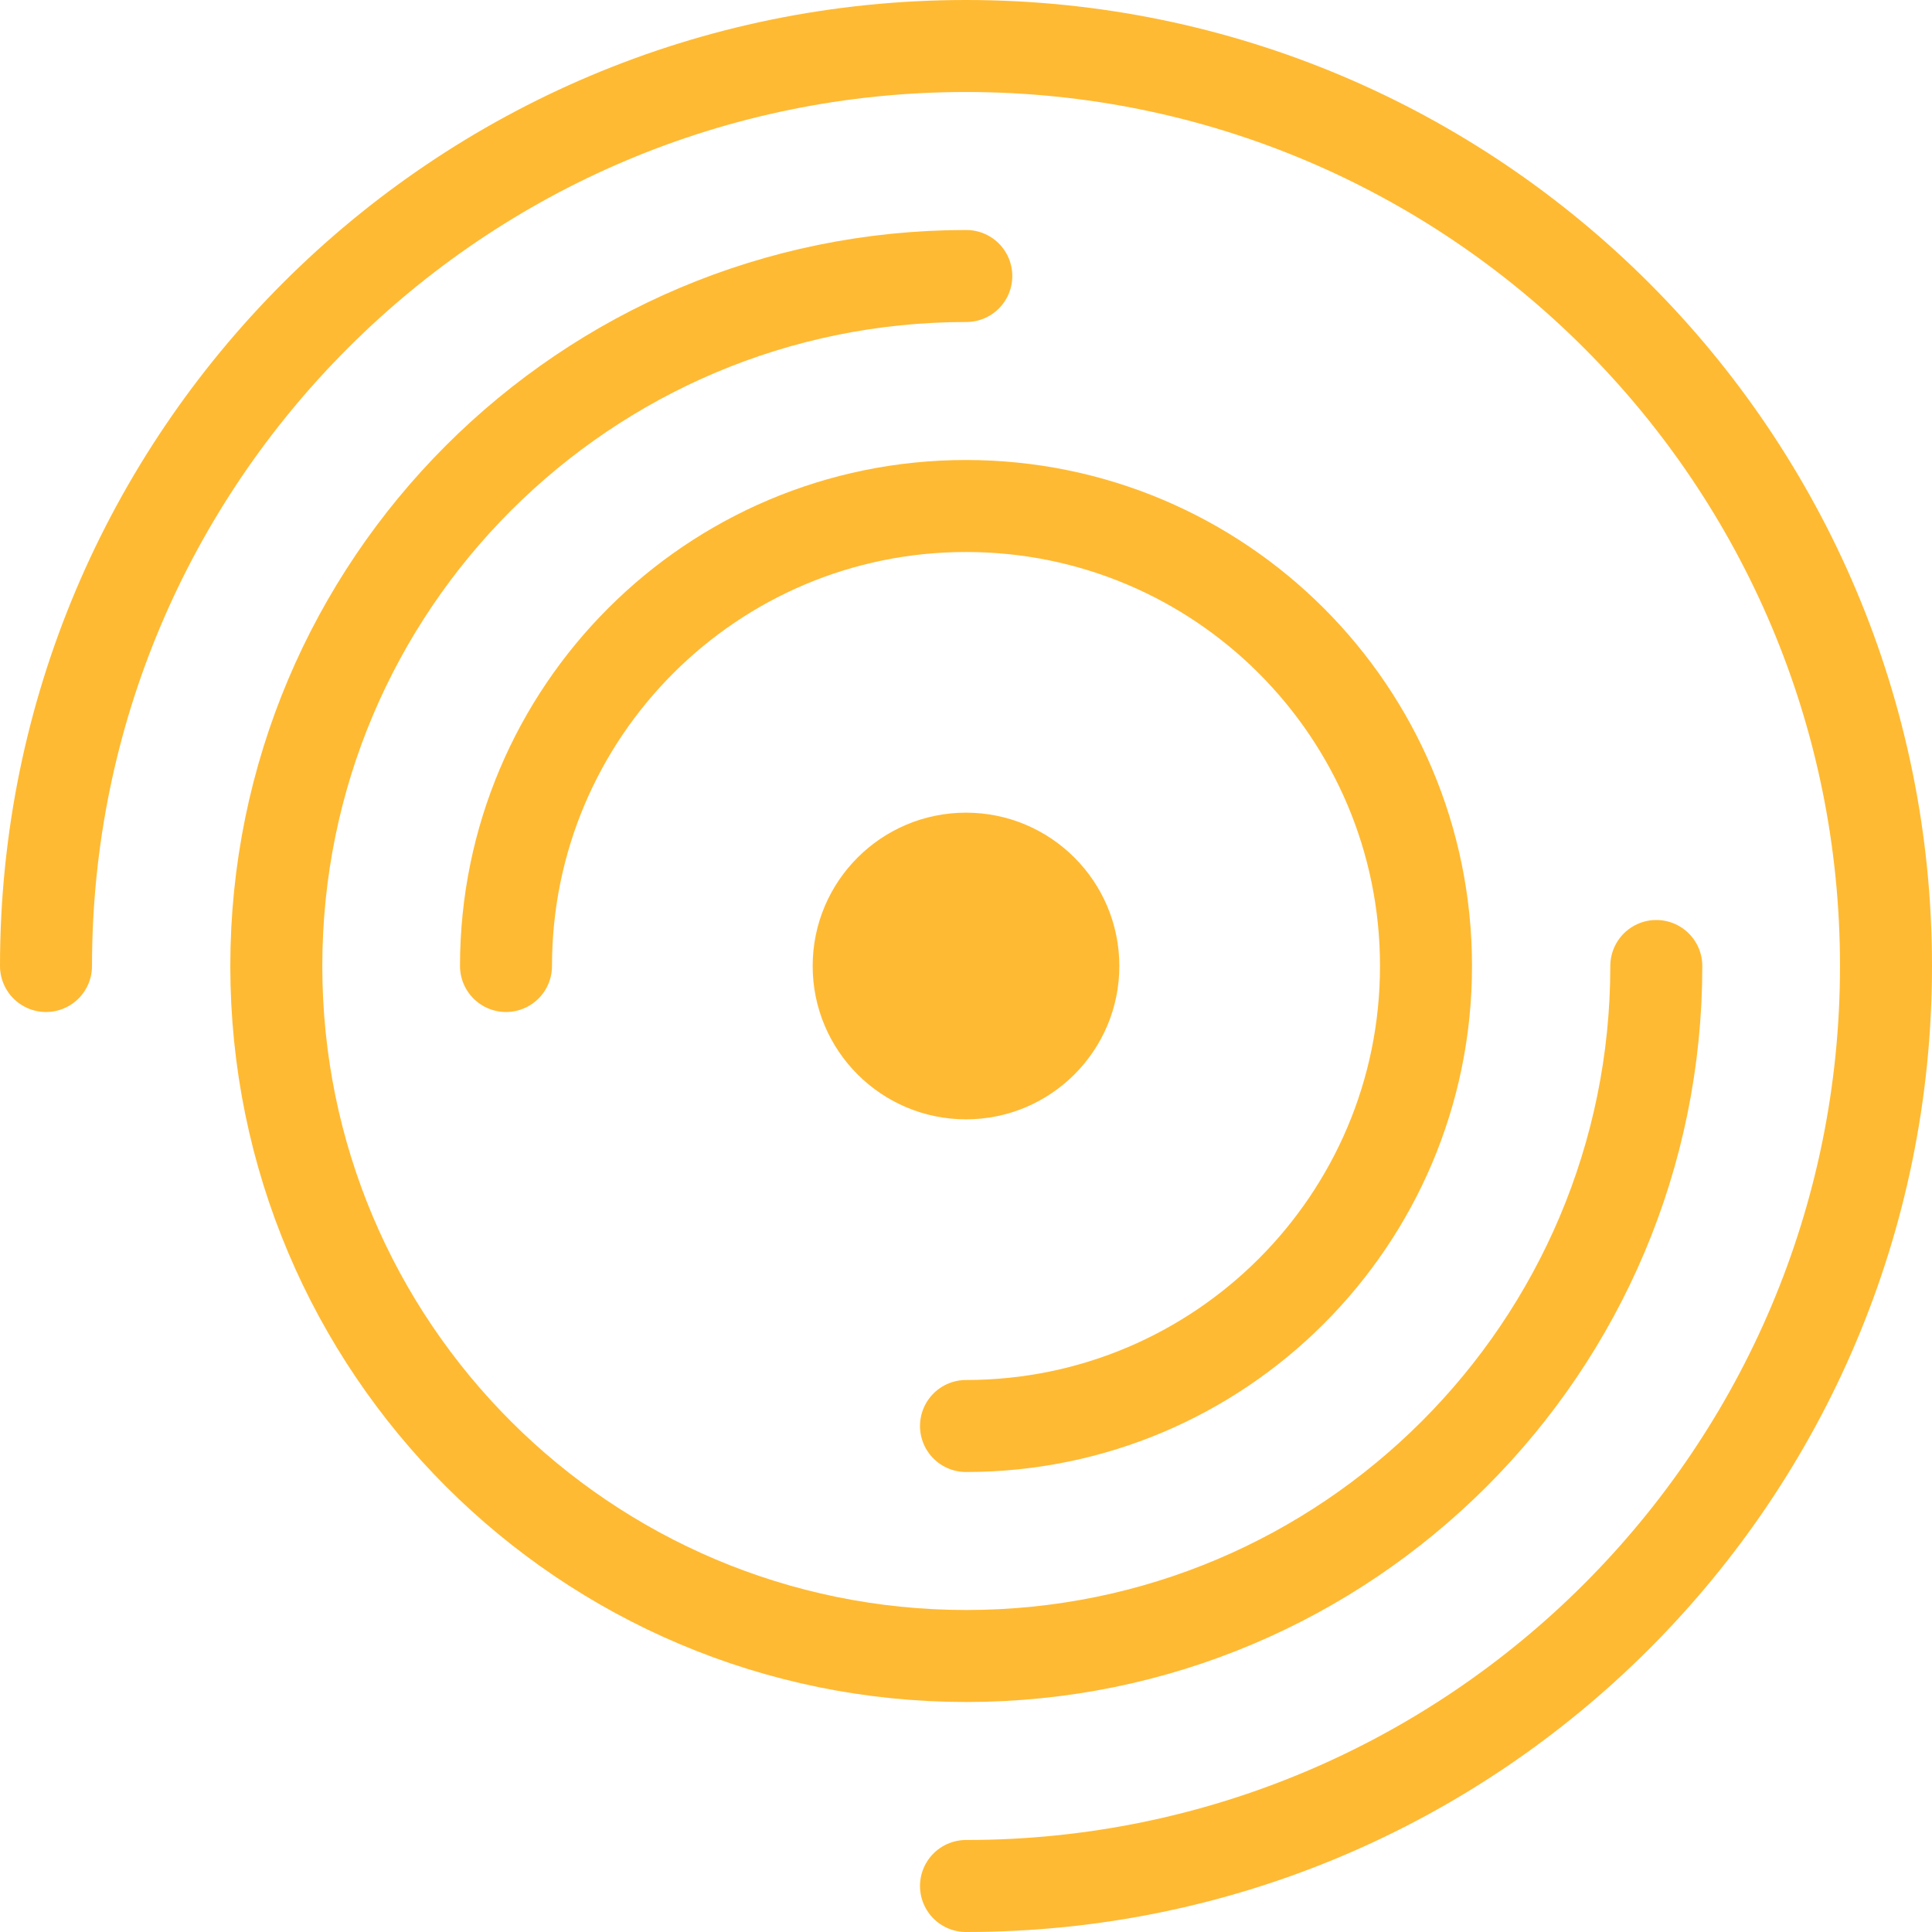
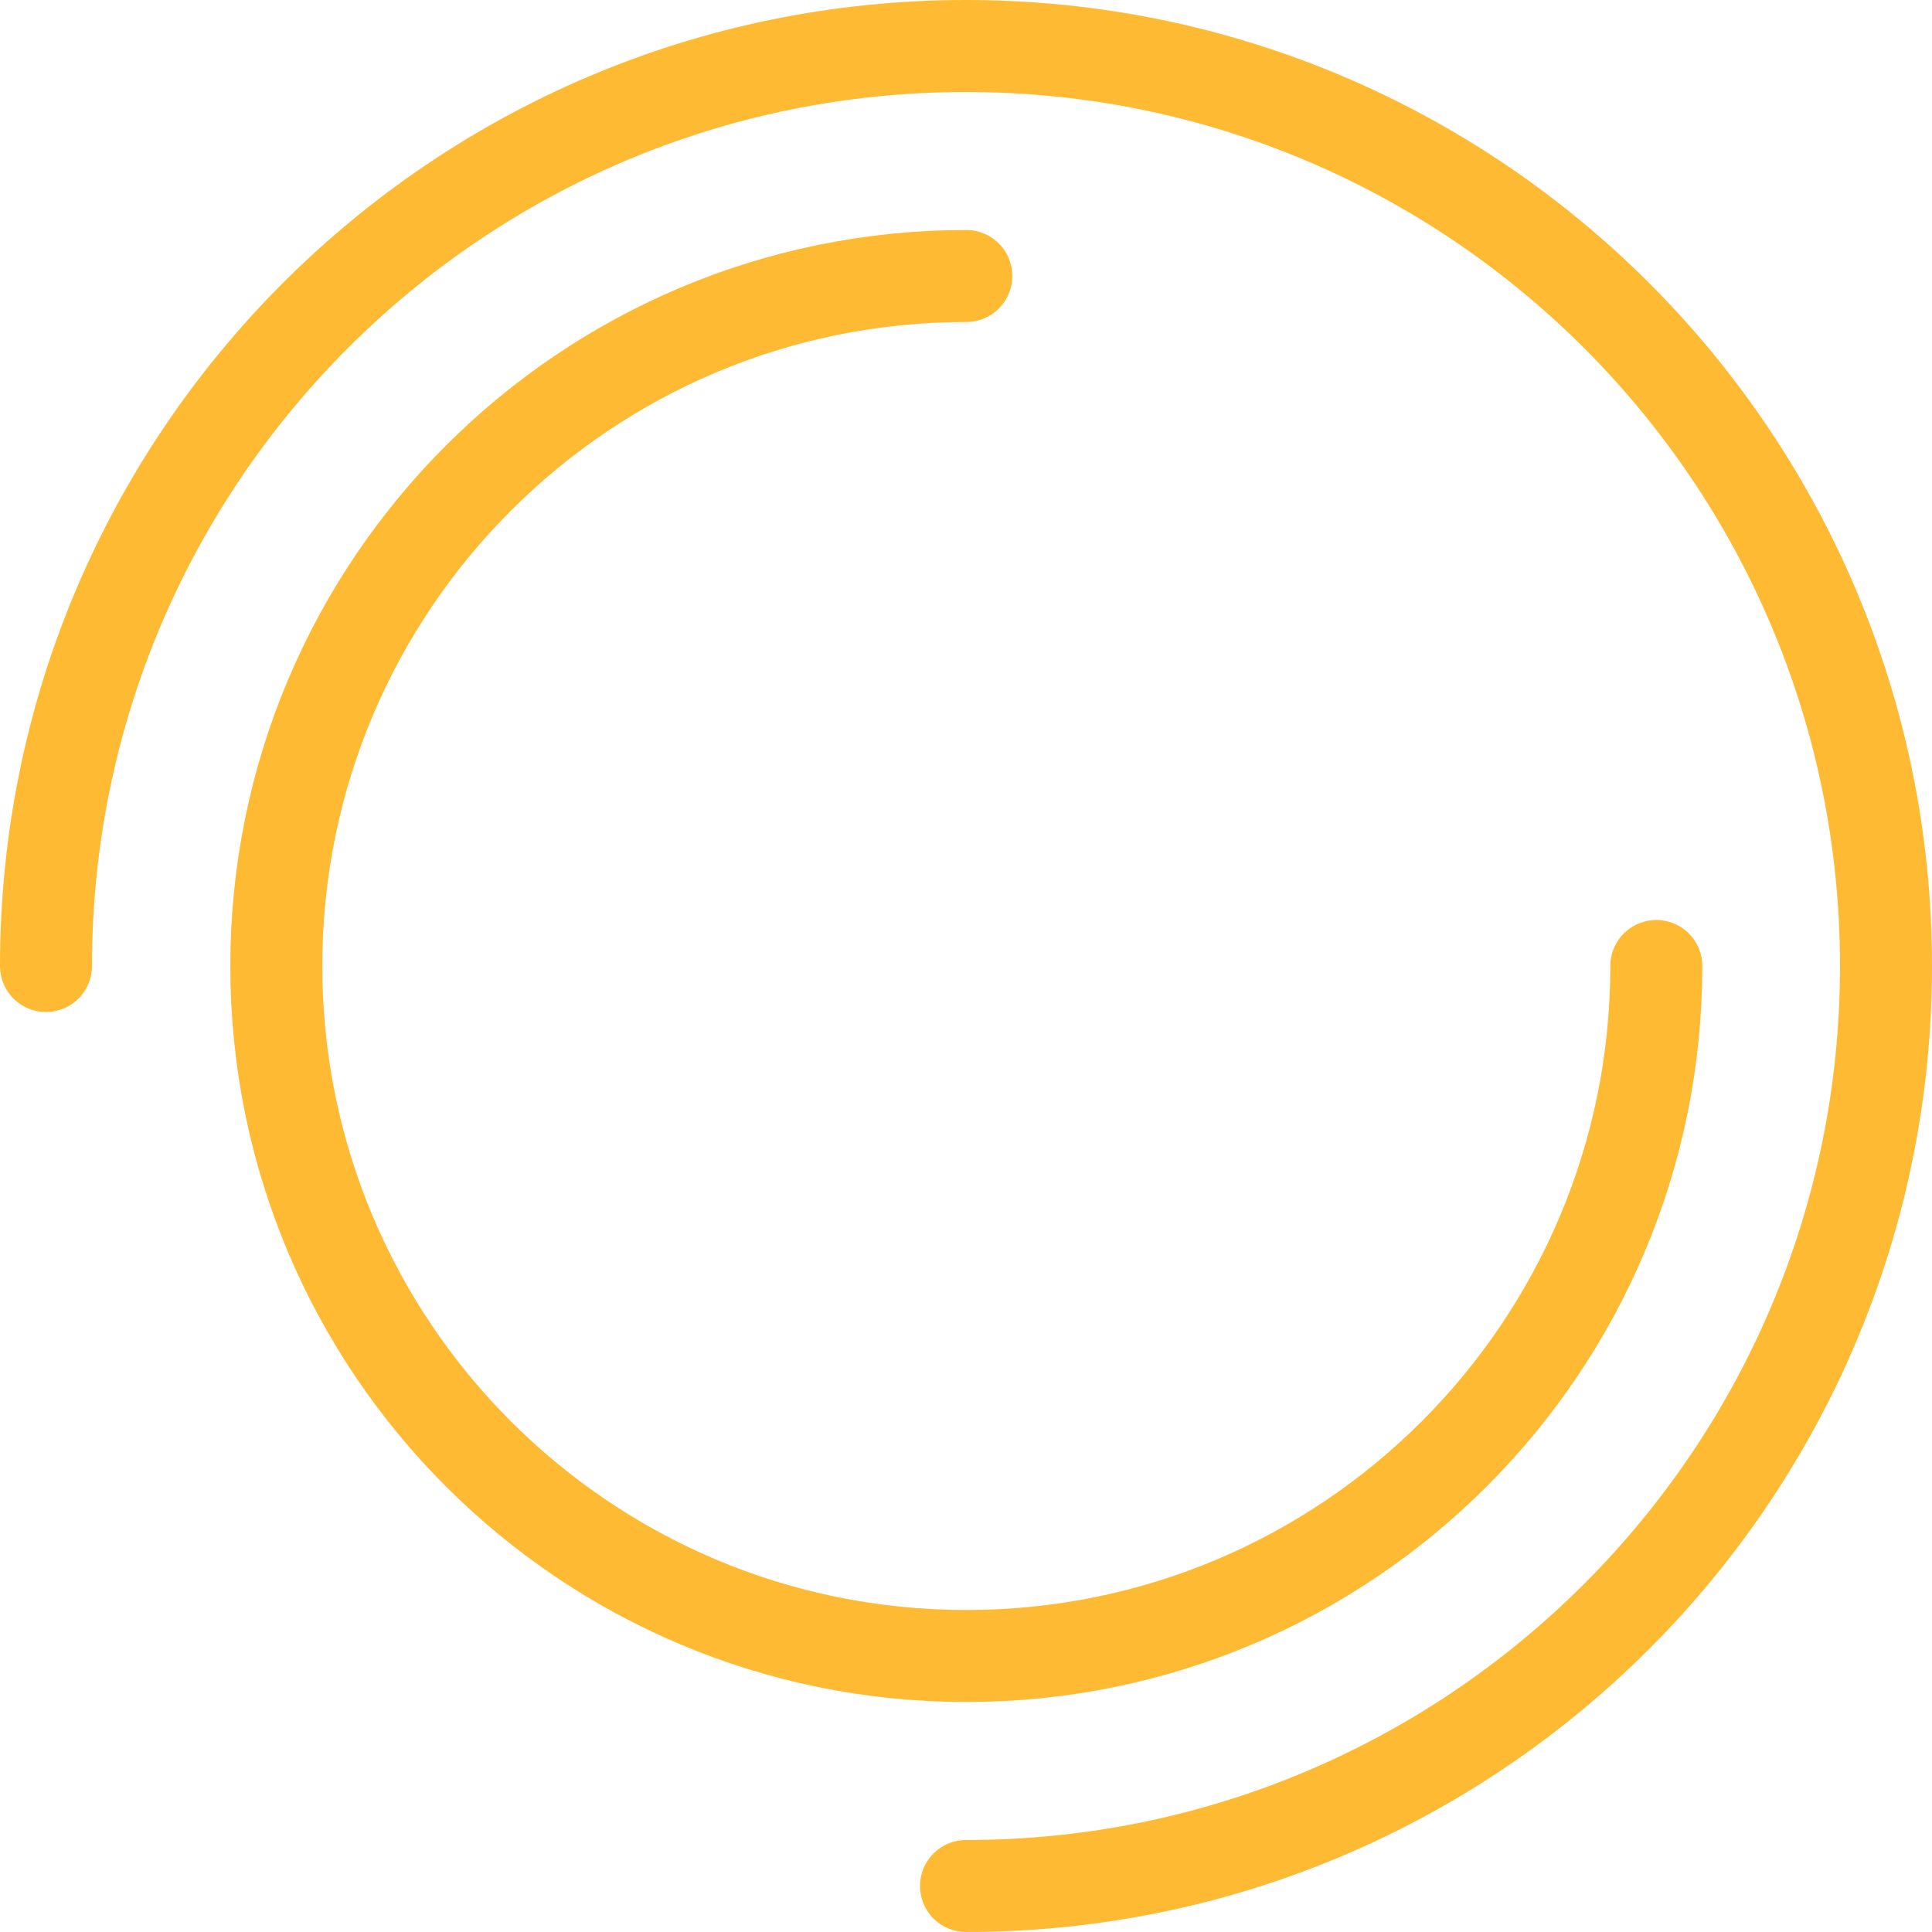
<svg xmlns="http://www.w3.org/2000/svg" width="31.5mm" height="31.5mm" clip-rule="evenodd" fill-rule="evenodd" image-rendering="optimizeQuality" shape-rendering="geometricPrecision" text-rendering="geometricPrecision" version="1.1" viewBox="0 0 3150 3150">
  <g transform="translate(-8373.5,-2468.2)" fill="none" stroke="#ffba33" stroke-linecap="round" stroke-miterlimit="22.926" stroke-width="150">
    <path d="m8448.5 4043.2c0-828.42 671.58-1500 1500-1500s1500 671.58 1500 1500-671.58 1500-1500 1500" />
    <path d="m11074 4043.2c0 621.32-503.68 1125-1125 1125s-1125-503.68-1125-1125 503.68-1125 1125-1125" />
-     <path d="m9198.5 4043.2c0-414.21 335.79-750 750-750s750 335.79 750 750-335.79 750-750 750" stroke-linejoin="round" />
  </g>
-   <circle cx="1575" cy="1575" r="250" fill="#ffba33" />
</svg>